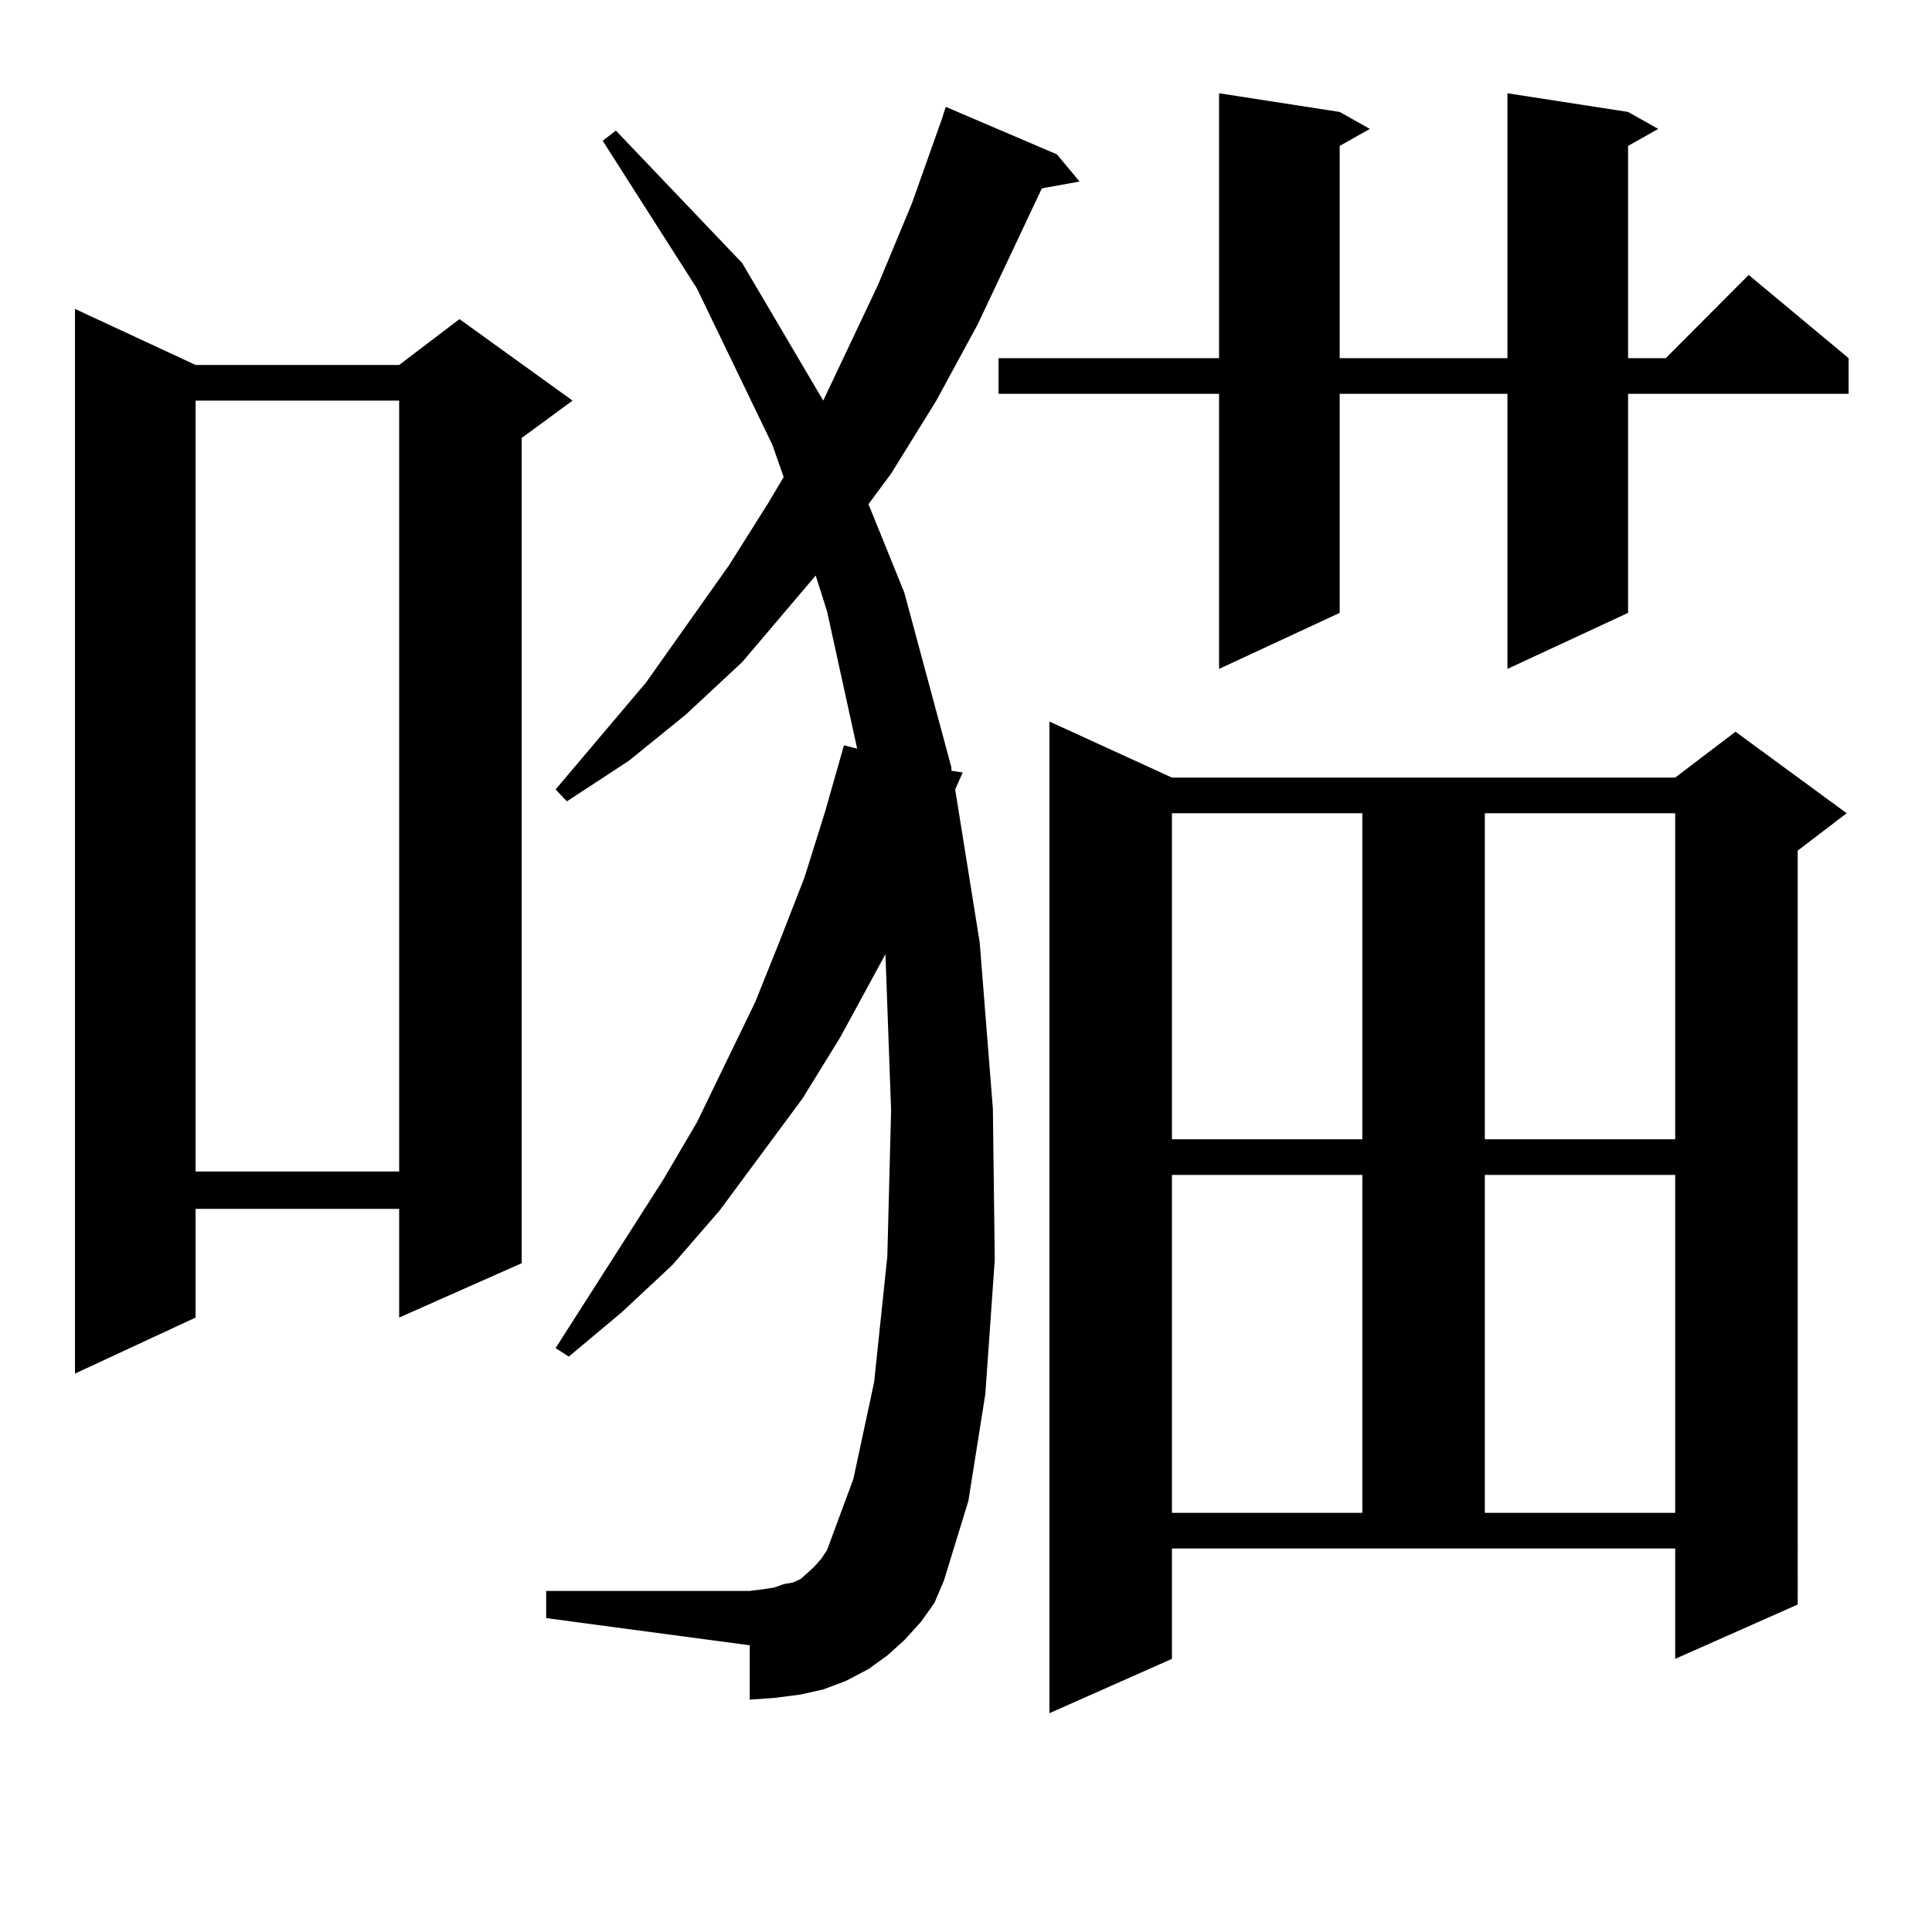
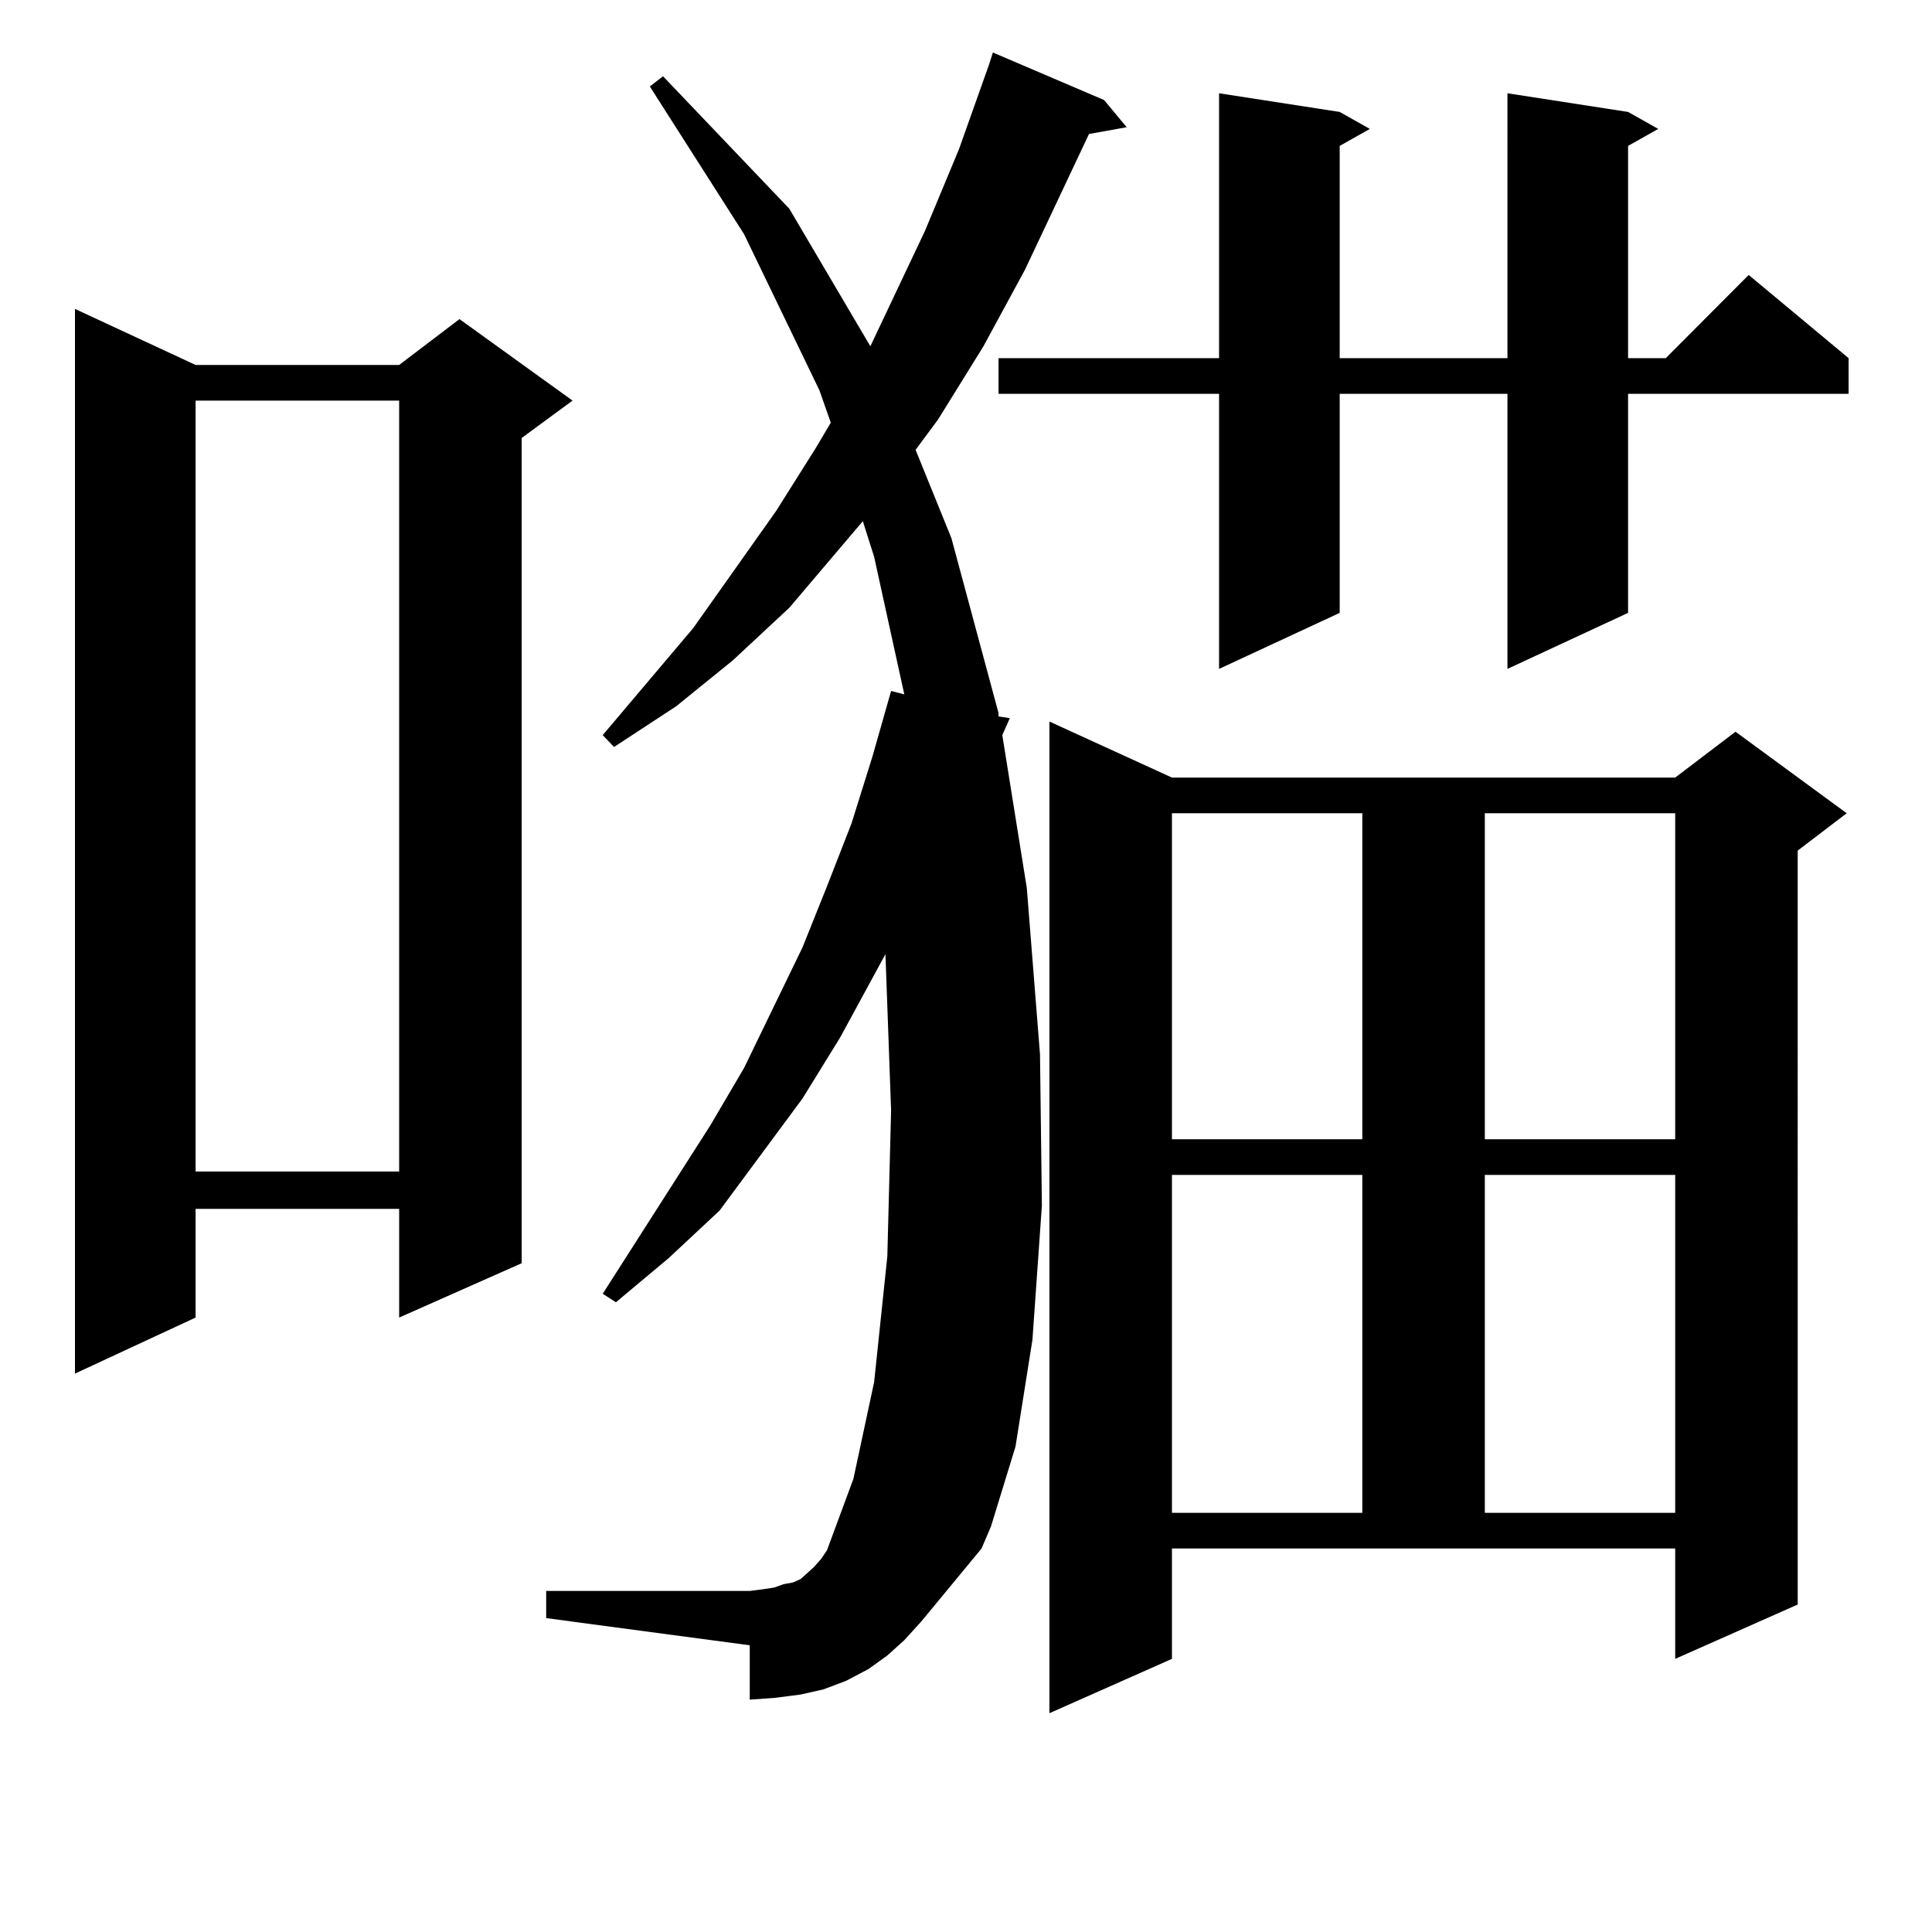
<svg xmlns="http://www.w3.org/2000/svg" version="1.1" id="图层_1" x="0px" y="0px" width="1000px" height="1000px" viewBox="0 0 1000 1000" enable-background="new 0 0 1000 1000" xml:space="preserve">
-   <path d="M101.241,188.898h105.363l31.219-23.73l58.535,42.188l-26.341,19.336V653.84l-63.413,28.125v-56.25H101.241v56.25  l-62.438,29.004V159.895L101.241,188.898z M101.241,207.355v399.023h105.363V207.355H101.241z M476.842,839.289l-8.78,9.668  l-8.78,7.91l-9.756,7.031l-11.707,6.152l-11.707,4.395l-11.707,2.637l-13.658,1.758l-12.683,0.879v-28.125L282.7,837.531v-14.063  h105.363l6.829-0.879l5.854-0.879l4.878-1.758l4.878-0.879l3.902-1.758l3.902-3.516l2.927-2.637l3.902-4.395l2.927-4.395  l13.658-36.914l10.731-50.098l6.829-65.039l1.951-75.586l-2.927-80.859l-23.414,43.066l-19.512,31.641l-42.926,58.008l-24.39,28.125  l-26.341,24.609l-27.316,22.852l-6.829-4.395l55.608-87.012l17.561-29.883l30.243-62.402l12.683-31.641l12.683-32.52l10.731-34.277  l9.756-34.277l6.829,1.758l-15.609-71.191l-5.854-18.457l-38.048,44.824l-29.268,27.246l-29.268,23.73l-32.194,21.094l-5.854-6.152  l46.828-55.371l42.926-60.645l20.487-32.52l7.805-13.184l-5.854-16.699l-39.023-80.859l-48.779-76.465l6.829-5.273l65.364,68.555  l41.95,71.191l28.292-59.766l17.561-42.188l15.609-43.945l1.951-6.152l57.56,24.609l11.707,14.063l-19.512,3.516l-33.17,70.313  l-21.463,39.551l-23.414,37.793l-11.707,15.82l18.536,45.703l24.39,90.527v1.758l5.854,0.879l-3.902,8.789l12.683,79.102  l6.829,86.133l0.976,78.223l-4.878,69.434l-8.78,55.371l-12.683,41.309l-4.878,11.426L476.842,839.289z M842.687,57.941  l15.609,8.789l-15.609,8.789v109.863h19.512l42.926-43.066l51.706,43.066v18.457H842.687v113.379l-62.438,29.004V203.84h-86.827  v113.379l-62.438,29.004V203.84H516.841v-18.457h114.144V48.273l62.438,9.668l15.609,8.789l-15.609,8.789v109.863h86.827V48.273  L842.687,57.941z M606.595,858.625l-63.413,28.125V373.469l63.413,29.004h260.481l31.219-23.73l57.56,42.188l-25.365,19.336V830.5  l-63.413,28.125v-57.129H606.595V858.625z M606.595,420.93v168.75h98.534V420.93H606.595z M606.595,608.137v174.902h98.534V608.137  H606.595z M768.542,420.93v168.75h98.534V420.93H768.542z M768.542,608.137v174.902h98.534V608.137H768.542z" />
+   <path d="M101.241,188.898h105.363l31.219-23.73l58.535,42.188l-26.341,19.336V653.84l-63.413,28.125v-56.25H101.241v56.25  l-62.438,29.004V159.895L101.241,188.898z M101.241,207.355v399.023h105.363V207.355H101.241z M476.842,839.289l-8.78,9.668  l-8.78,7.91l-9.756,7.031l-11.707,6.152l-11.707,4.395l-11.707,2.637l-13.658,1.758l-12.683,0.879v-28.125L282.7,837.531v-14.063  h105.363l6.829-0.879l5.854-0.879l4.878-1.758l4.878-0.879l3.902-1.758l3.902-3.516l2.927-2.637l3.902-4.395l2.927-4.395  l13.658-36.914l10.731-50.098l6.829-65.039l1.951-75.586l-2.927-80.859l-23.414,43.066l-19.512,31.641l-42.926,58.008l-26.341,24.609l-27.316,22.852l-6.829-4.395l55.608-87.012l17.561-29.883l30.243-62.402l12.683-31.641l12.683-32.52l10.731-34.277  l9.756-34.277l6.829,1.758l-15.609-71.191l-5.854-18.457l-38.048,44.824l-29.268,27.246l-29.268,23.73l-32.194,21.094l-5.854-6.152  l46.828-55.371l42.926-60.645l20.487-32.52l7.805-13.184l-5.854-16.699l-39.023-80.859l-48.779-76.465l6.829-5.273l65.364,68.555  l41.95,71.191l28.292-59.766l17.561-42.188l15.609-43.945l1.951-6.152l57.56,24.609l11.707,14.063l-19.512,3.516l-33.17,70.313  l-21.463,39.551l-23.414,37.793l-11.707,15.82l18.536,45.703l24.39,90.527v1.758l5.854,0.879l-3.902,8.789l12.683,79.102  l6.829,86.133l0.976,78.223l-4.878,69.434l-8.78,55.371l-12.683,41.309l-4.878,11.426L476.842,839.289z M842.687,57.941  l15.609,8.789l-15.609,8.789v109.863h19.512l42.926-43.066l51.706,43.066v18.457H842.687v113.379l-62.438,29.004V203.84h-86.827  v113.379l-62.438,29.004V203.84H516.841v-18.457h114.144V48.273l62.438,9.668l15.609,8.789l-15.609,8.789v109.863h86.827V48.273  L842.687,57.941z M606.595,858.625l-63.413,28.125V373.469l63.413,29.004h260.481l31.219-23.73l57.56,42.188l-25.365,19.336V830.5  l-63.413,28.125v-57.129H606.595V858.625z M606.595,420.93v168.75h98.534V420.93H606.595z M606.595,608.137v174.902h98.534V608.137  H606.595z M768.542,420.93v168.75h98.534V420.93H768.542z M768.542,608.137v174.902h98.534V608.137H768.542z" />
</svg>